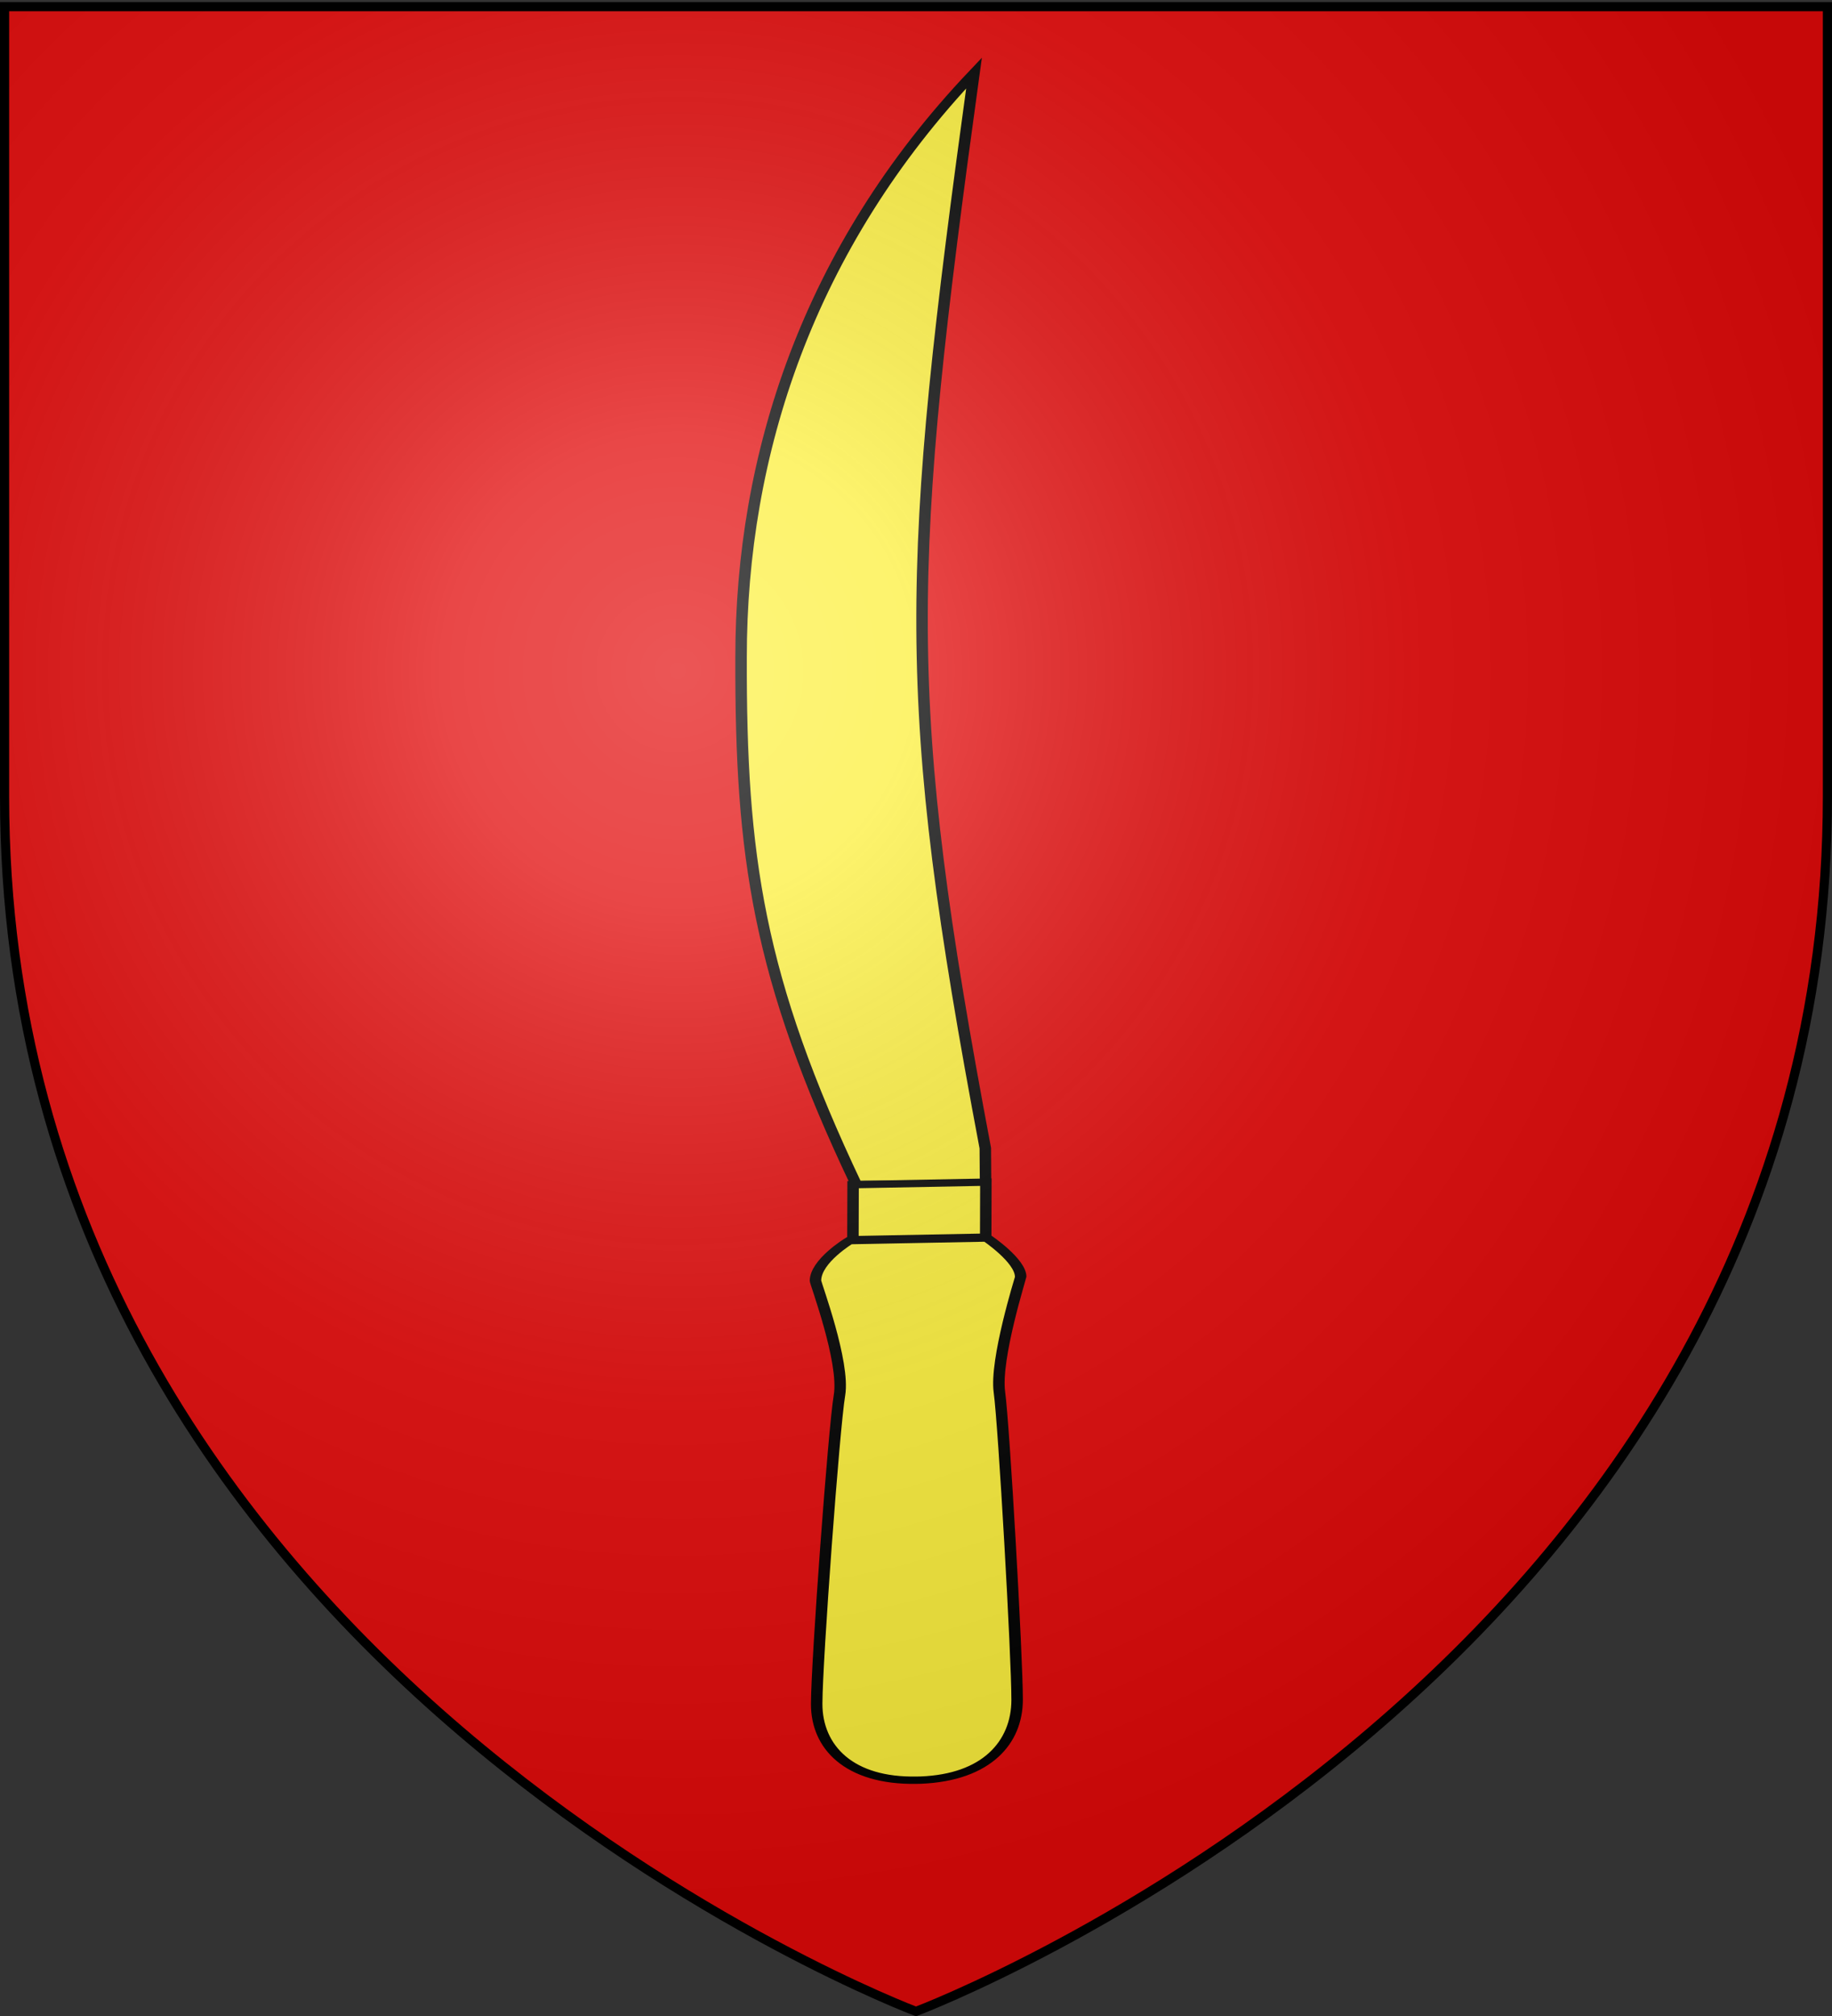
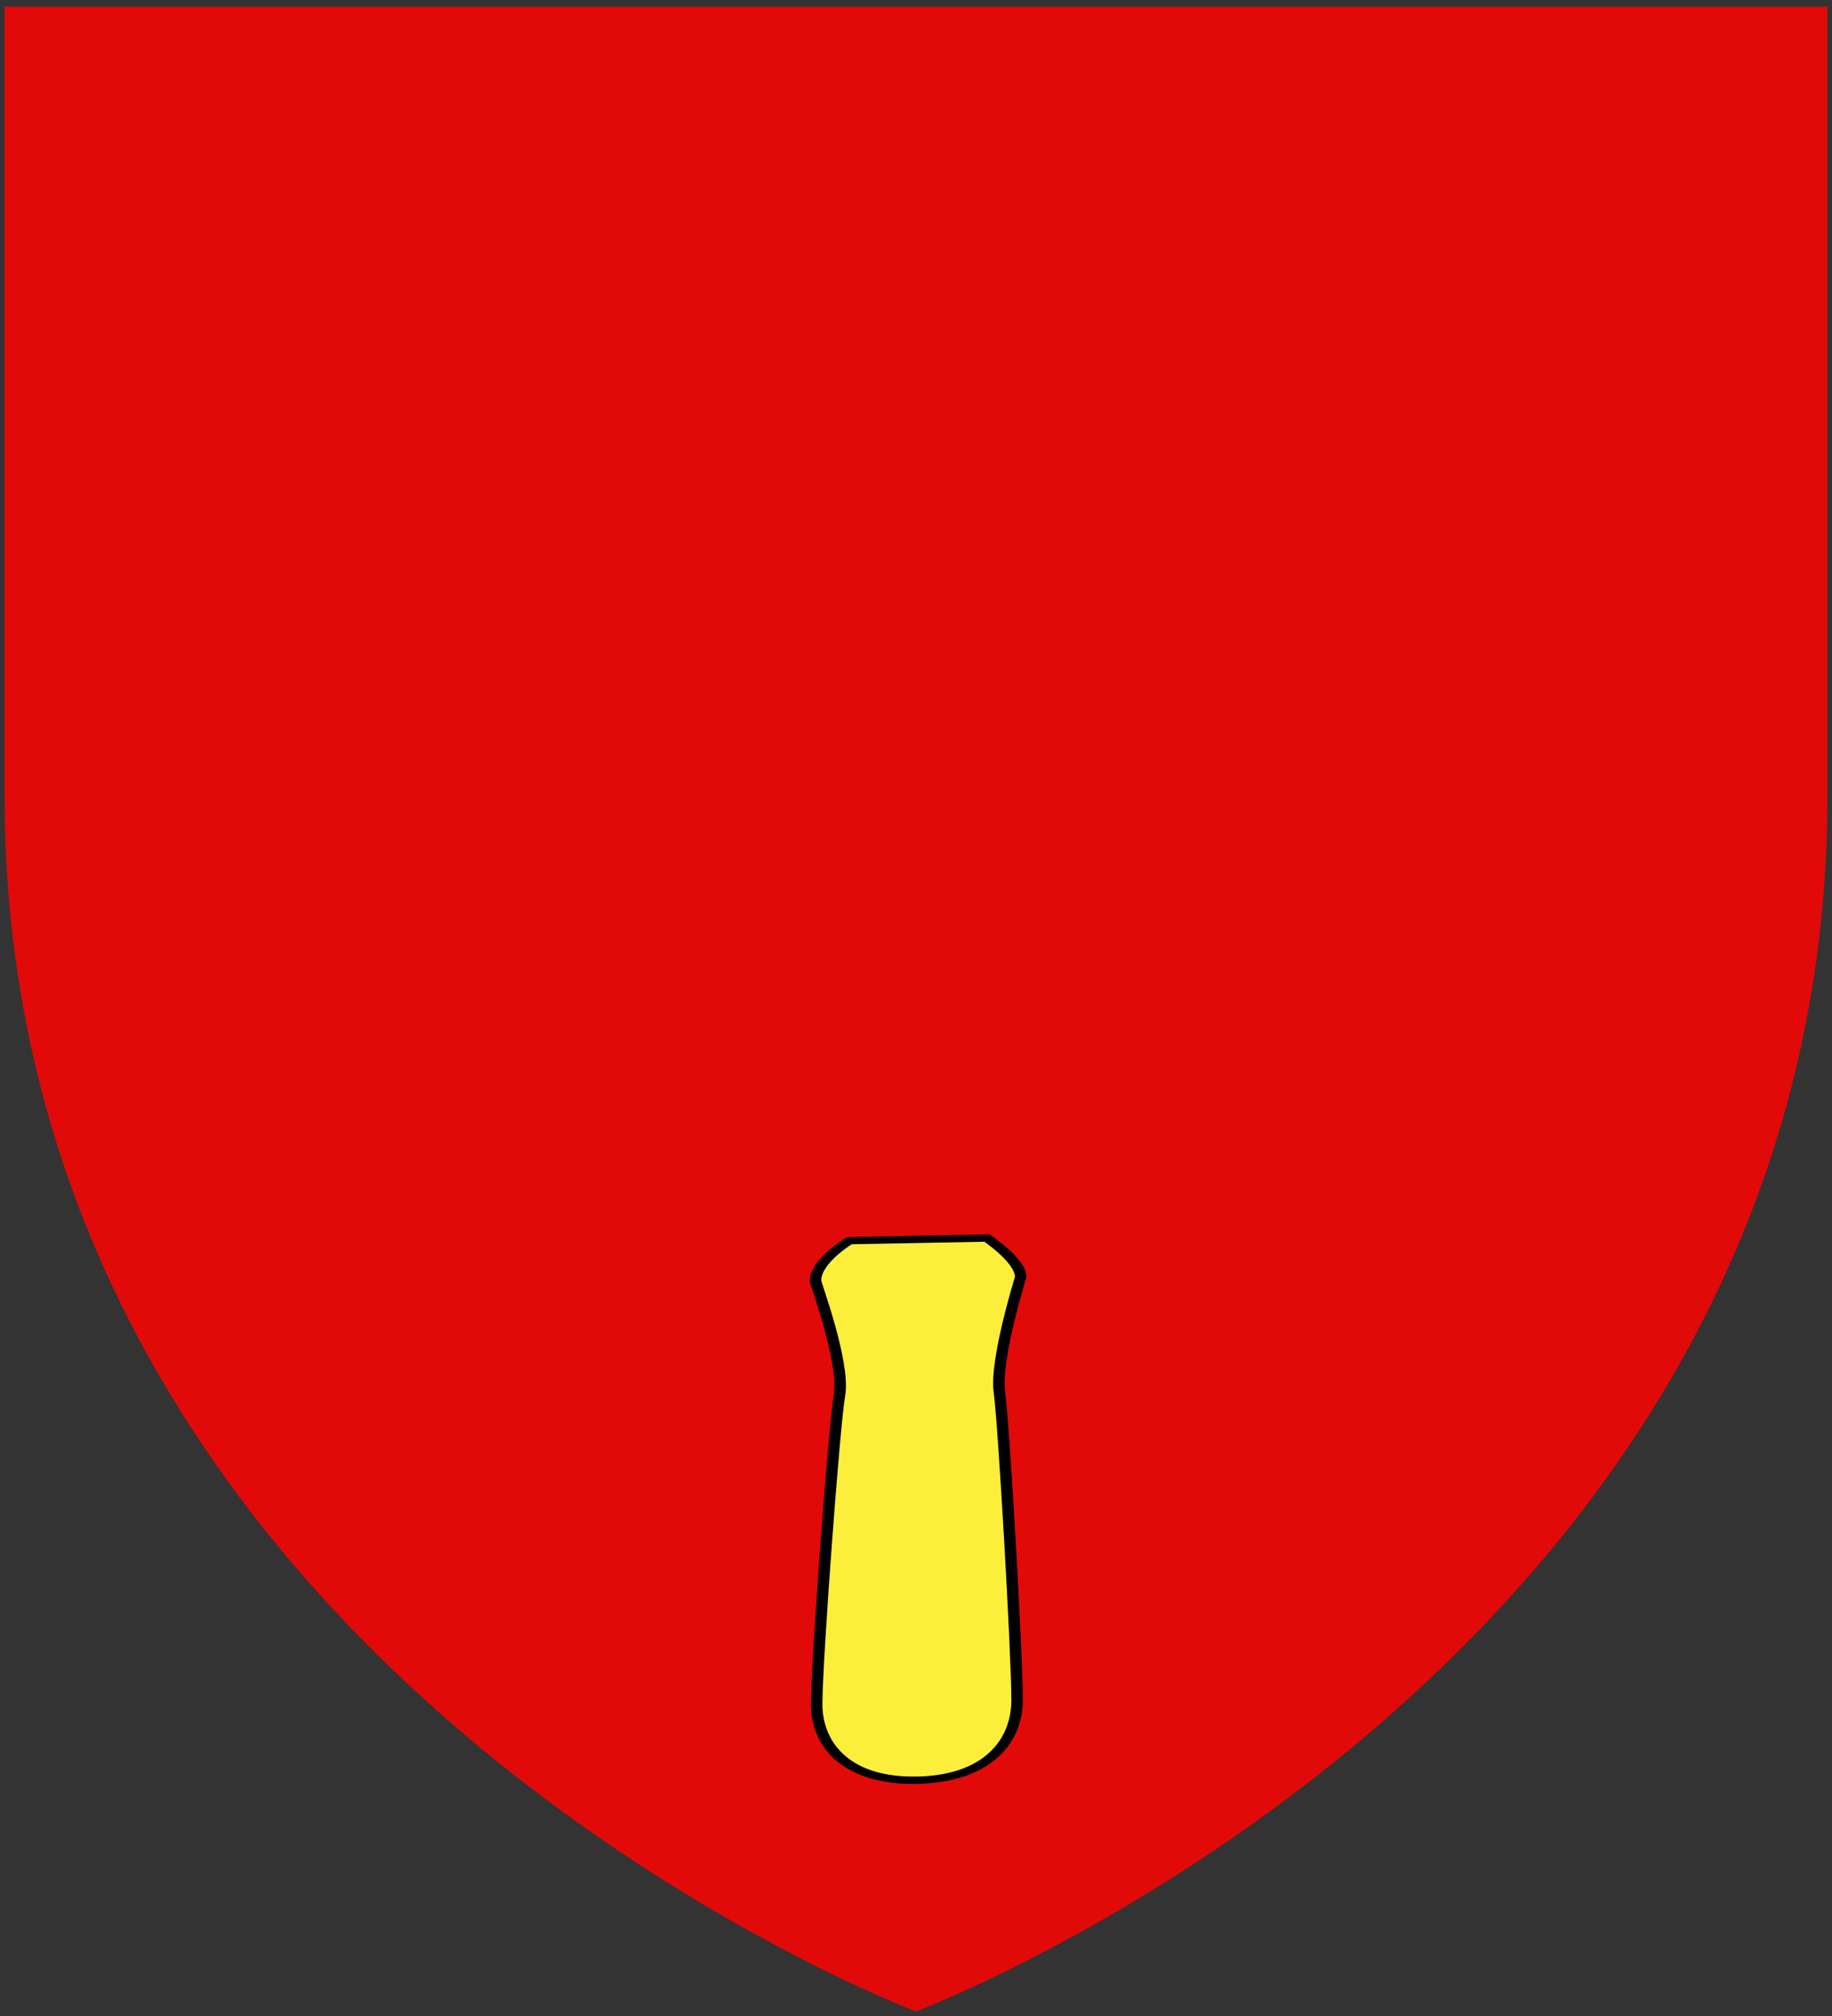
<svg xmlns="http://www.w3.org/2000/svg" xmlns:xlink="http://www.w3.org/1999/xlink" width="600" height="660" version="1.0">
  <rect width="100%" height="100%" fill="#333333" stroke="none" />
  <desc>Flag of Canton of Valais (Wallis)</desc>
  <defs>
    <radialGradient xlink:href="#a" id="k" cx="221.445" cy="226.331" r="300" fx="221.445" fy="226.331" gradientTransform="matrix(1.353 0 0 1.349 -77.63 -85.747)" gradientUnits="userSpaceOnUse" />
    <linearGradient id="a">
      <stop offset="0" style="stop-color:white;stop-opacity:.314" />
      <stop offset=".19" style="stop-color:white;stop-opacity:.251" />
      <stop offset=".6" style="stop-color:#6b6b6b;stop-opacity:.125" />
      <stop offset="1" style="stop-color:black;stop-opacity:.125" />
    </linearGradient>
  </defs>
  <g style="display:inline">
    <path d="M300 658.5s298.5-112.32 298.5-397.772V2.176H1.5v258.552C1.5 546.18 300 658.5 300 658.5" style="fill:#e20909;fill-opacity:1;fill-rule:evenodd;stroke:none;stroke-width:1px;stroke-linecap:butt;stroke-linejoin:miter;stroke-opacity:1" />
    <g style="display:inline">
      <path d="M0 0h600v660H0z" style="fill:none;stroke:none" />
    </g>
    <g style="fill:#fcef3c;stroke:#000;stroke-width:2.828;stroke-miterlimit:4;stroke-opacity:1;stroke-dasharray:none">
      <g style="fill:#fcef3c;stroke:#000;stroke-width:1.425;stroke-miterlimit:4;stroke-opacity:1;stroke-dasharray:none;display:inline">
        <g style="fill:#fcef3c;fill-opacity:1;stroke:#000;stroke-width:1.018;stroke-miterlimit:4;stroke-opacity:1;stroke-dasharray:none">
-           <path d="M-26.887 43.99c23.908 14.701 52.501 20.587 80.682 20.534 27.62 0 44.481-1.562 73.588-10.333l.282-11.477-4.992.033c-62.835 7.642-80.448 7.215-149.56 1.243z" style="fill:#fcef3c;fill-opacity:1;fill-rule:evenodd;stroke:#000;stroke-width:1.018;stroke-miterlimit:4;stroke-opacity:1;stroke-dasharray:none;display:inline" transform="matrix(-.006 2.354 -3.692 .07 481.253 84.107)" />
-         </g>
-         <path d="M286.65 74.42V57.923h-10.713V74.42z" style="fill:#fcef3c;fill-opacity:1;fill-rule:evenodd;stroke:#000;stroke-width:1.425;stroke-linecap:square;stroke-linejoin:miter;stroke-miterlimit:4;stroke-opacity:1;stroke-dasharray:none;stroke-dashoffset:0" transform="matrix(.005 -1.681 -2.636 .05 474.135 865.973)" />
+           </g>
        <g style="fill:#fcef3c;fill-opacity:1;stroke:#000;stroke-width:.794;stroke-miterlimit:4;stroke-opacity:1;stroke-dasharray:none;display:inline">
          <path d="M332.938 464.875s-6 5.484-6 10.969c0 .761 5.289 22.797 4.312 31.968-.977 9.172-3.906 73.695-3.906 85.72 0 12.024 5.757 21.78 17.781 21.78.235 0 .486.007.719 0 11.7-.37 17.062-9.991 17.062-21.78s-2.46-76.548-3.281-85.72c-.82-9.171 3.719-31.688 3.719-31.968 0-4.485-6-10.969-6-10.969z" style="fill:#fcef3c;fill-opacity:1;stroke:#000;stroke-width:2.035;stroke-miterlimit:4;stroke-opacity:1;stroke-dasharray:none" transform="matrix(1.846 -.035 -.003 1.177 -335.024 -129.343)" />
        </g>
      </g>
    </g>
  </g>
-   <path d="M300 658.5s298.5-112.32 298.5-397.772V2.176H1.5v258.552C1.5 546.18 300 658.5 300 658.5" style="opacity:1;fill:url(#k);fill-opacity:1;fill-rule:evenodd;stroke:none;stroke-width:1px;stroke-linecap:butt;stroke-linejoin:miter;stroke-opacity:1" />
-   <path d="M300 658.5S1.5 546.18 1.5 260.728V2.176h597v258.552C598.5 546.18 300 658.5 300 658.5z" style="opacity:1;fill:none;fill-opacity:1;fill-rule:evenodd;stroke:#000;stroke-width:3;stroke-linecap:butt;stroke-linejoin:miter;stroke-miterlimit:4;stroke-dasharray:none;stroke-opacity:1" />
</svg>